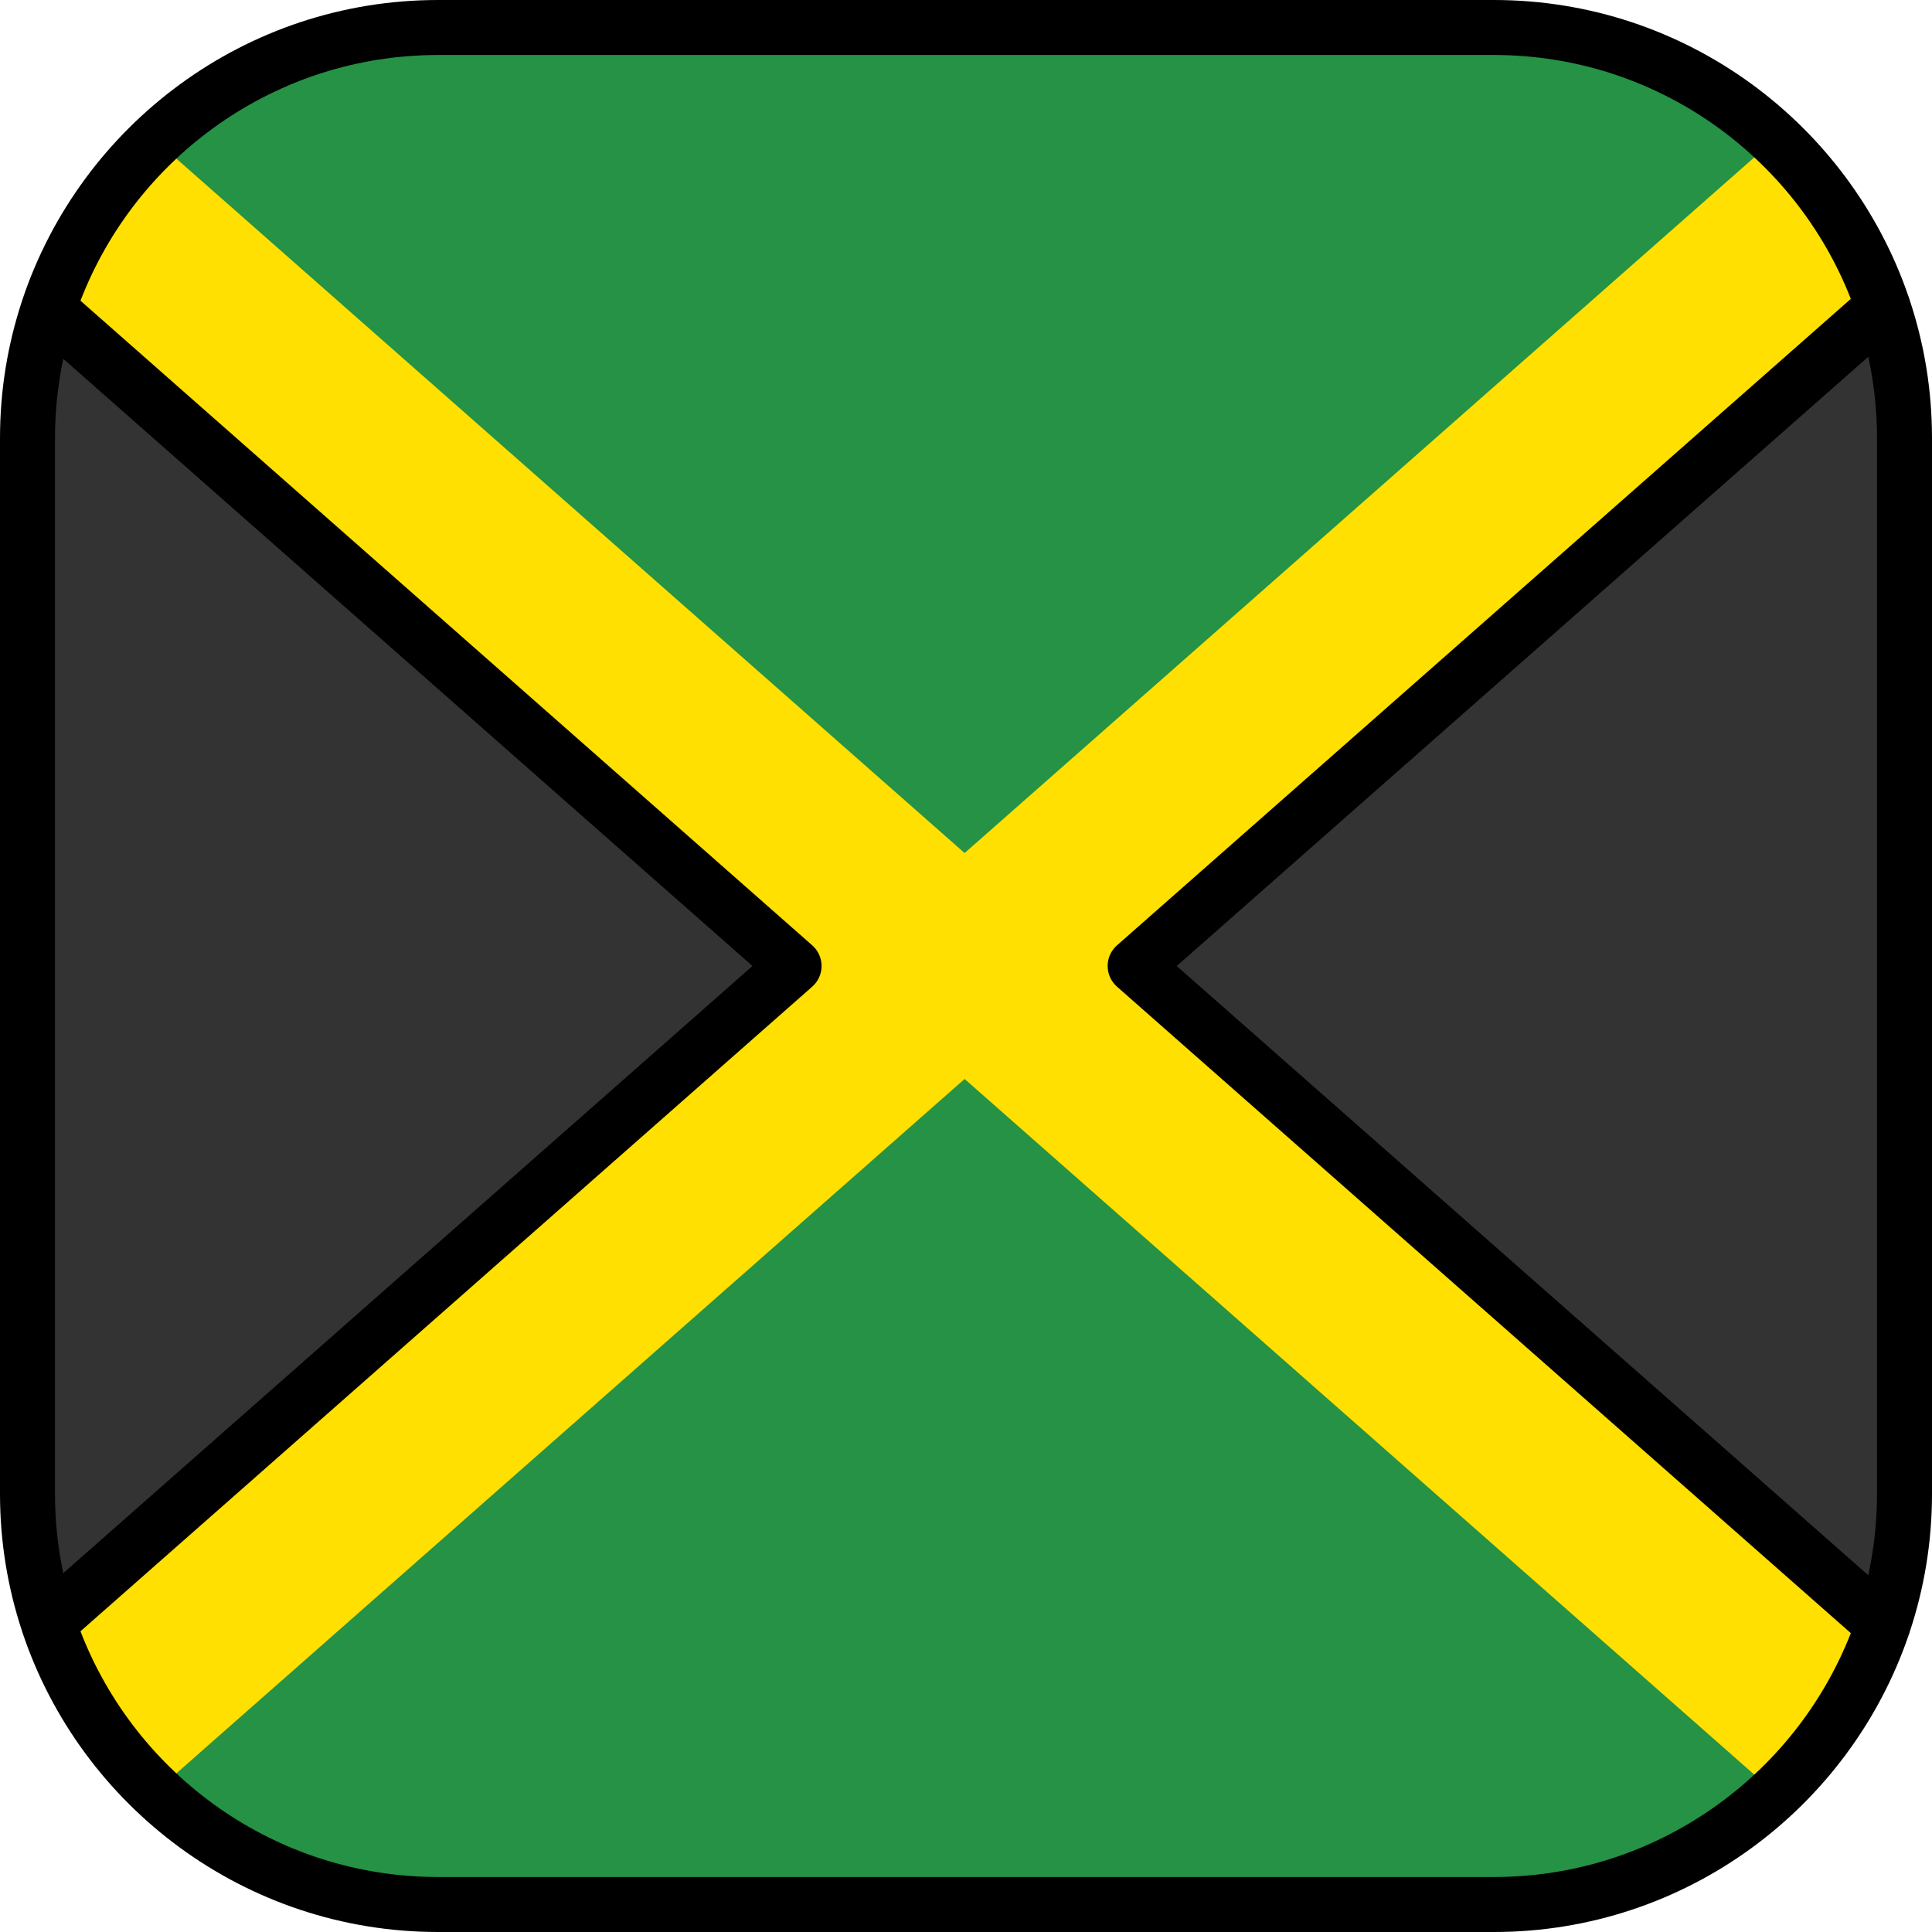
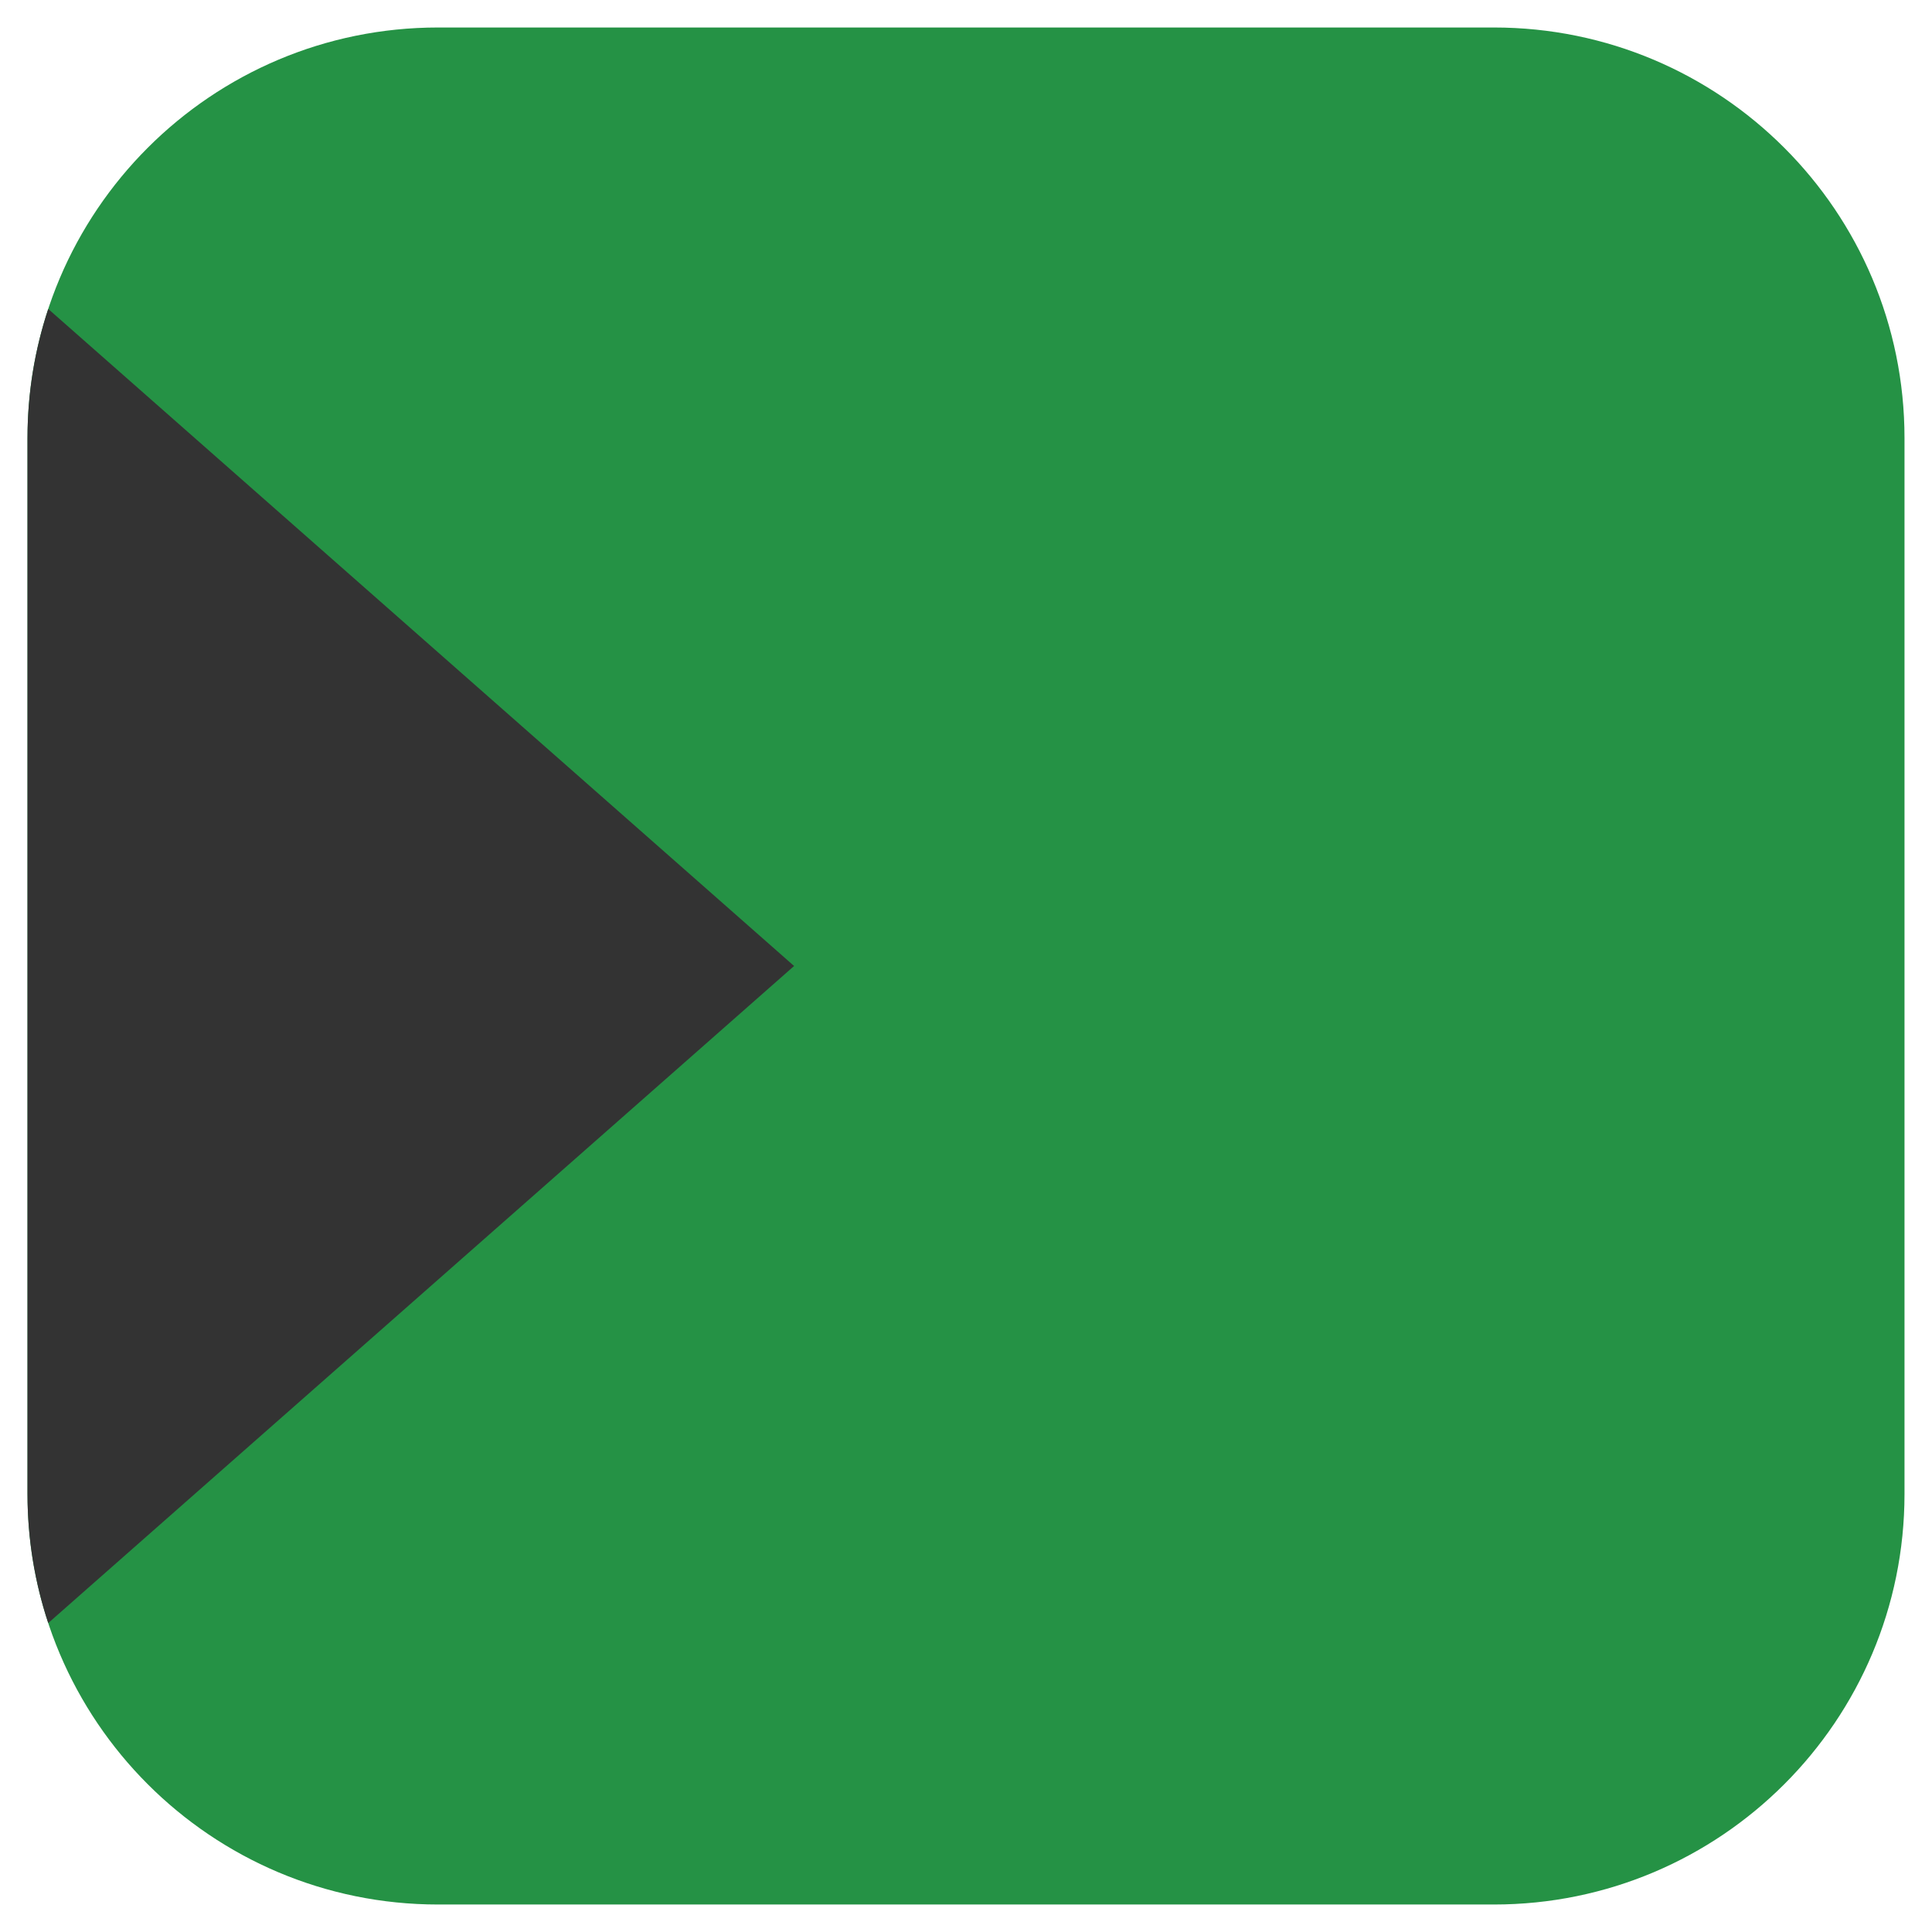
<svg xmlns="http://www.w3.org/2000/svg" height="800px" width="800px" version="1.1" id="Layer_1" viewBox="0 0 512 512" xml:space="preserve">
  <path style="fill:#259245;" d="M395.901,7.286H116.099C56.003,7.286,7.286,56.004,7.286,116.099v279.803  c0,60.095,48.717,108.812,108.812,108.812h279.803c60.095,0,108.812-48.717,108.812-108.812V116.099  C504.714,56.004,455.997,7.286,395.901,7.286z" />
-   <path style="fill:#FFE000;" d="M470.437,36.832l-214.806,189.23L41.204,37.166C20.315,56.993,7.286,85.024,7.286,116.099v279.803  c0,31.075,13.028,59.105,33.918,78.933l214.427-188.896l214.806,189.23c18.207-17.127,30.508-40.454,33.539-66.609V103.441  C500.946,77.286,488.644,53.959,470.437,36.832z" />
  <g>
    <path style="fill:#333333;" d="M12.784,81.878c-3.563,10.761-5.497,22.265-5.497,34.221v279.803c0,11.956,1.934,23.46,5.497,34.221   L210.441,256L12.784,81.878z" />
-     <path style="fill:#333333;" d="M499.052,81.373L300.822,256l198.231,174.627c2.376-7.06,4.041-14.444,4.924-22.068V103.441   C503.093,95.817,501.428,88.433,499.052,81.373z" />
  </g>
-   <path d="M512,395.901V116.099c0-12.756-2.074-25.035-5.892-36.526c-0.088-0.346-0.201-0.687-0.341-1.02  C490.124,32.905,446.785,0,395.901,0H116.099C64.971,0,21.459,33.222,6.009,79.213c-0.111,0.282-0.206,0.569-0.28,0.861  C2.016,91.419,0,103.527,0,116.099v279.803c0,12.571,2.016,24.679,5.729,36.026c0.074,0.291,0.169,0.579,0.28,0.861  C21.459,478.778,64.971,512,116.099,512h279.803c50.884,0,94.223-32.905,109.865-78.553c0.14-0.333,0.254-0.674,0.341-1.02  C509.926,420.936,512,408.658,512,395.901z M497.427,116.099v279.803c0,7.393-0.802,14.601-2.309,21.548L311.844,256L495.118,94.55  C496.625,101.498,497.427,108.706,497.427,116.099z M14.573,395.901V116.099c0-7.199,0.759-14.225,2.19-21.005L199.418,256  L16.764,416.906C15.332,410.126,14.573,403.101,14.573,395.901z M395.901,497.427H116.099c-43.157,0-80.105-27.07-94.771-65.12  l193.93-170.839c1.57-1.383,2.47-3.375,2.47-5.468c0-2.093-0.9-4.084-2.47-5.468L21.328,79.693  c14.666-38.05,51.614-65.12,94.771-65.12h279.803c42.973,0,79.793,26.84,94.586,64.634L296.005,250.532  c-1.57,1.383-2.47,3.375-2.47,5.468c0,2.093,0.899,4.084,2.47,5.468l194.482,171.326  C475.694,470.587,438.874,497.427,395.901,497.427z" />
</svg>